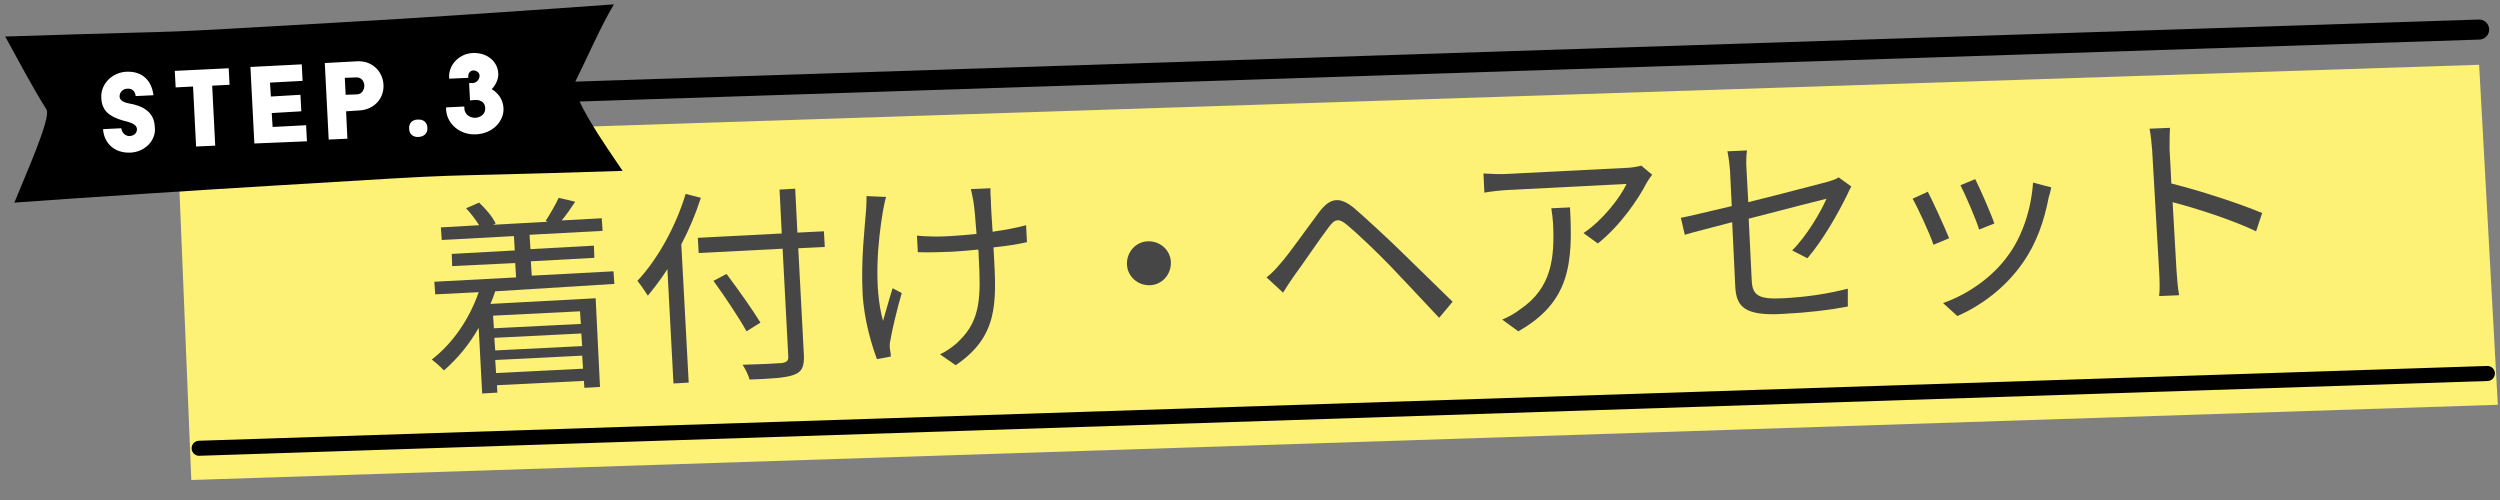
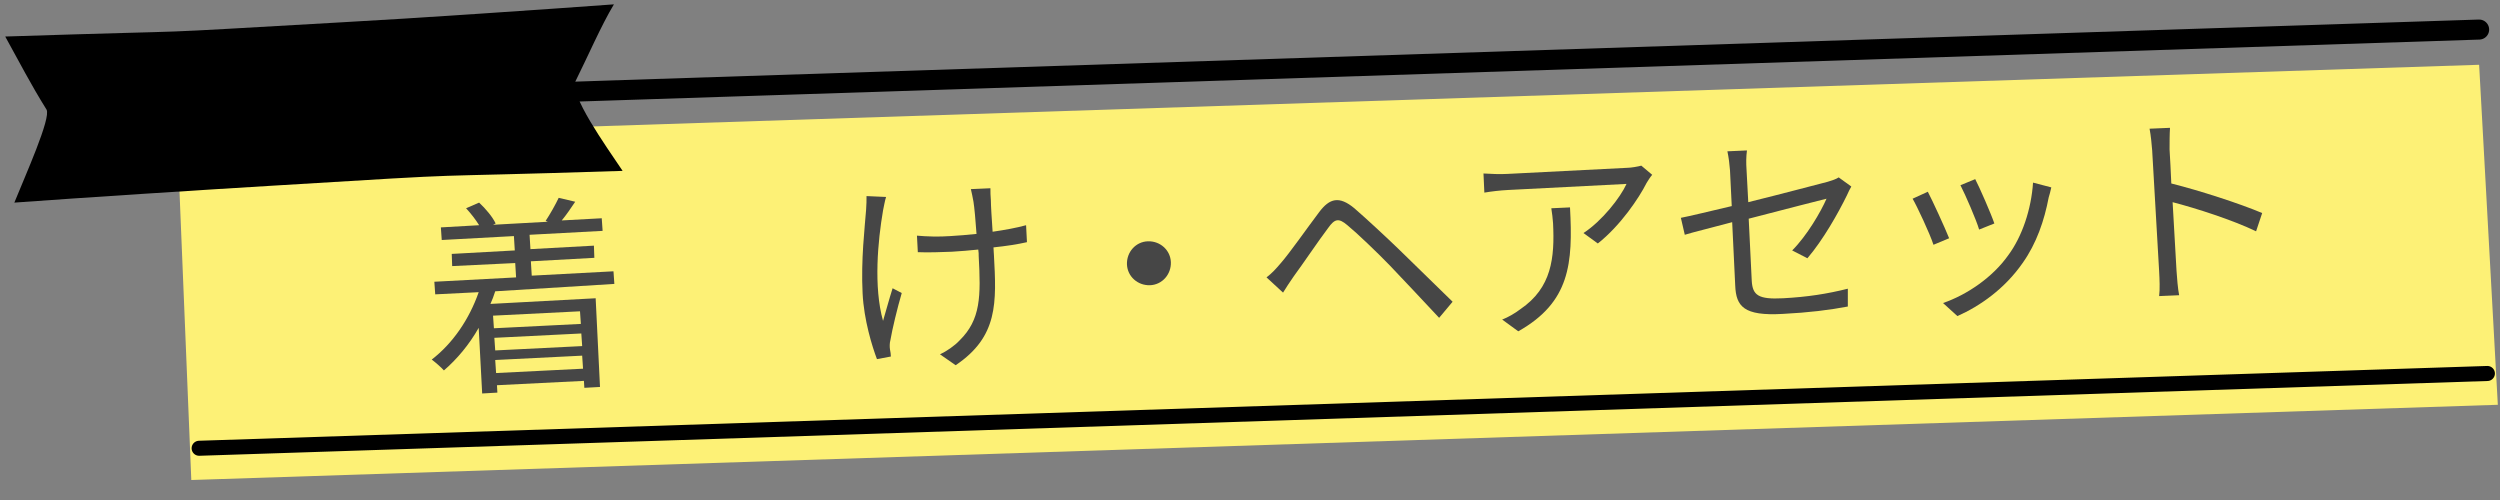
<svg xmlns="http://www.w3.org/2000/svg" version="1.1" id="レイヤー_1" x="0px" y="0px" viewBox="0 0 575 115" style="enable-background:new 0 0 575 115;" xml:space="preserve">
  <rect x="0" y="0" width="575" height="115" fill="#808080" stroke="none" />
  <style type="text/css">
	.st0{fill:#FDF176;}
	.st1{fill:none;stroke:#000000;stroke-width:4.609;stroke-linecap:round;stroke-miterlimit:10;}
	.st2{fill:none;stroke:#000000;stroke-width:3.457;stroke-linecap:round;stroke-miterlimit:10;}
	.st3{fill:#464646;}
	.st4{fill-rule:evenodd;clip-rule:evenodd;}
	.st5{fill-rule:evenodd;clip-rule:evenodd;fill:#FFFFFF;}
</style>
  <polygon class="st0" points="574.5,93.1 44,110.4 40.8,32.2 570.2,14.9 " />
  <line class="st1" x1="42.5" y1="24" x2="570.2" y2="6.8" />
  <line class="st2" x1="45.8" y1="103.1" x2="572.1" y2="85.9" />
  <g>
    <path class="st3" d="M113.9,67c-0.3,1-0.7,2-1.1,2.9l24.2-1.3L138,89l-3.6,0.2l-0.1-1.6l-20,1l0.1,1.7l-3.5,0.2l-0.8-15.1   c-2.2,3.9-5,7.2-8,9.8c-0.6-0.7-2-1.9-2.8-2.5c4.8-3.7,8.6-9.2,10.8-15.5l-10,0.5l-0.2-2.9l18.8-1l-0.2-3.3L104,61.2l-0.1-2.8   l14.5-0.8l-0.2-3.3l-16.6,0.9l-0.2-2.9l8.8-0.5c-0.8-1.3-1.9-2.7-3-3.9l3-1.3c1.5,1.4,3.1,3.3,3.8,4.8l-0.6,0.3l12.6-0.7l-0.5-0.2   c1-1.5,2.3-3.8,3-5.3l3.8,0.9c-1,1.5-2.1,3.1-3.1,4.3l9.2-0.5l0.2,2.9l-16.8,0.9l0.2,3.3l14.6-0.8l0.1,2.8l-14.6,0.8l0.2,3.3   l18.8-1l0.2,2.9L113.9,67z M113.4,72.6l0.2,2.9l20-1l-0.2-2.9L113.4,72.6z M133.7,76.7l-20,1l0.2,2.9l20-1L133.7,76.7z M134.1,84.8   l-0.2-3l-20,1l0.2,3L134.1,84.8z" />
-     <path class="st3" d="M161.2,45.5c-1.2,3.7-2.7,7.3-4.5,10.7l1.7,31.8l-3.5,0.2l-1.4-26.3c-1.4,2.2-3,4.3-4.5,6.1   c-0.5-0.8-1.7-2.6-2.4-3.4c4.6-4.9,8.8-12.4,11.1-20L161.2,45.5z M189.7,56.8l-6.1,0.3l1.3,24.7c0.1,2.7-0.6,3.8-2.3,4.4   c-1.8,0.7-5,0.9-10.2,1.1c-0.2-0.9-1-2.5-1.6-3.4c4-0.1,8-0.3,9.1-0.4c1-0.2,1.5-0.5,1.4-1.6l-1.3-24.7l-19.3,1l-0.2-3.5l19.3-1   l-0.5-10.1l3.6-0.2l0.5,10.1l6.1-0.3L189.7,56.8z M171.7,76.2c-1.6-2.9-4.9-7.9-7.6-11.6l3-1.6c2.7,3.6,6.1,8.4,7.8,11.2   L171.7,76.2z" />
    <path class="st3" d="M203.1,48.4c-1.2,7-2.2,17.6,0,25.4c0.6-2,1.4-5,2.2-7.5l2.1,1.1c-1,3.4-2.2,8.4-2.6,10.8   c-0.2,0.7-0.2,1.6-0.1,2.2c0.1,0.5,0.2,1.1,0.2,1.6l-3.2,0.6c-1.1-2.9-3-9-3.3-15.1c-0.4-7.8,0.5-15.2,0.8-19.2   c0.1-1.1,0.1-2.4,0.1-3.2l4.5,0.2C203.5,46.2,203.3,47.5,203.1,48.4z M227.9,46.1c0,1.1,0.2,4.3,0.4,7.2c2.8-0.4,5.5-0.9,7.7-1.5   l0.2,3.9c-2.2,0.5-4.8,0.9-7.7,1.2c0,0.7,0.1,1.2,0.1,1.7c0.6,11,1,18.8-8.8,25.4l-3.6-2.5c1.5-0.7,3.4-2,4.5-3.2   c4.9-4.8,4.9-10.2,4.4-19.4c0-0.4,0-0.9-0.1-1.5c-2.1,0.2-4.1,0.4-6.1,0.5c-2.3,0.1-5.7,0.2-7.8,0.1l-0.2-3.8   c2.1,0.2,5.1,0.3,7.7,0.1c2-0.1,4-0.3,6-0.5c-0.2-3-0.5-6.2-0.7-7.4c-0.2-1.1-0.4-2.1-0.6-2.9l4.5-0.2   C227.8,44.1,227.8,45.1,227.9,46.1z" />
    <path class="st3" d="M269.3,60.3c0.1,2.8-2,5.2-4.8,5.3c-2.8,0.1-5.2-2-5.3-4.8c-0.1-2.8,2-5.2,4.8-5.3   C266.8,55.4,269.2,57.5,269.3,60.3z" />
    <path class="st3" d="M294.6,60.5c2.1-2.4,6-8,8.8-11.7c2.4-3.2,4.6-3.8,8.1-0.9c3,2.6,7.4,6.7,10.3,9.5c3.4,3.3,8.4,8.2,12.3,12   l-3.1,3.7c-3.6-3.9-8.1-8.6-11.3-12c-2.9-3-7.6-7.5-9.8-9.3c-2-1.7-2.9-1.5-4.4,0.6c-2.2,2.9-5.9,8.4-7.9,11.1   c-0.9,1.3-1.9,2.8-2.5,3.8l-3.8-3.5C292.6,62.8,293.4,61.9,294.6,60.5z" />
    <path class="st3" d="M378.7,42.1c-1.7,3.4-6,9.8-11.2,13.9l-3.3-2.4c4.3-2.8,8.5-8.2,9.9-11.3l-27.3,1.4c-1.8,0.1-3.6,0.3-5.4,0.6   l-0.2-4.4c1.7,0.1,3.7,0.2,5.5,0.1l27.5-1.4c0.9,0,2.6-0.3,3.3-0.5l2.5,2.1C379.5,40.8,379,41.6,378.7,42.1z M349.2,76.2l-3.7-2.7   c1.3-0.5,2.9-1.4,4.2-2.4c7.2-4.9,7.9-11.8,7.5-19.8c-0.1-1.2-0.2-2.2-0.4-3.4l4.3-0.2C361.8,60.6,361.1,69.5,349.2,76.2z" />
    <path class="st3" d="M398.4,51.1c-4.8,1.3-9,2.3-10.9,2.9l-0.9-3.9c2.1-0.4,6.6-1.5,11.7-2.7l-0.4-8.2c-0.1-1.4-0.3-3-0.6-4.4   l4.5-0.2c-0.2,1.4-0.2,3-0.1,4.4l0.4,7.5c8.1-2,16.3-4.2,18.3-4.7c1-0.3,1.9-0.6,2.5-1l2.9,2.1c-0.3,0.5-0.7,1.3-1,2   c-2,4.1-5.5,10.3-9.1,14.5l-3.5-1.8c3.4-3.4,6.6-8.9,7.9-11.9c-0.8,0.2-9.5,2.4-17.9,4.6l0.7,14.3c0.2,3.3,1.5,4.3,7.2,4   c5.6-0.3,10.1-1,14.9-2.2l0,4.1c-4.2,0.8-9,1.4-15,1.7c-8.9,0.5-10.7-1.7-10.9-6.5L398.4,51.1z" />
    <path class="st3" d="M448.3,54.8l-3.6,1.5c-0.8-2.5-3.8-8.9-4.8-10.6l3.5-1.6C444.5,46.2,447.3,52.3,448.3,54.8z M471.2,45.4   c-1,5.3-2.8,10.6-6,15.1c-4.1,5.9-9.8,9.9-15,12.2l-3.3-3c5.5-1.9,11.4-5.9,15-11c3.2-4.3,5.3-10.6,5.7-16.7l4.2,1.1   C471.6,44,471.4,44.8,471.2,45.4z M458.7,51.4l-3.5,1.4c-0.6-2.1-3.2-8.1-4.3-10.2l3.4-1.4C455.3,43.1,458,49.3,458.7,51.4z" />
    <path class="st3" d="M495,34.6c-0.1-1.3-0.3-3.5-0.6-5l4.7-0.2c-0.1,1.5-0.1,3.6-0.1,5c0.1,2,0.3,4.8,0.4,7.8   c6.4,1.6,15.7,4.6,20.9,6.8l-1.4,4.2c-5.4-2.6-13.8-5.3-19.2-6.7c0.4,7.2,0.8,14.4,0.9,15.8c0.1,1.5,0.3,4.1,0.6,5.6l-4.6,0.2   c0.2-1.5,0.1-3.9,0-5.7L495,34.6z" />
  </g>
  <g>
    <path class="st4" d="M1.2,8.4c52.6-1.7,25.4-0.3,77.9-3.3c15-0.8,47.1-3,62.1-4.1c-2.9,4.8-6.1,12.2-8.8,17.6   c-1.5,3.1,6.7,14.6,10.8,20.7c-52.7,1.7-27.9,0.2-80.4,3.4c-15,0.9-44.6,2.8-59.5,3.9c2.5-6.2,8.5-19.5,7.4-21.4   C6.9,19.1,4.7,14.7,1.2,8.4L1.2,8.4z" />
-     <path class="st5" d="M109.5,30.9c-3.6,0.2-6.7-2.3-6.9-5.7l0-0.5l4.2-0.2l0,0.5c0.1,1.3,1.2,2.1,2.5,2.1c1.4-0.1,2.4-1,2.3-2.3   c-0.1-1.4-1.2-1.9-2.5-1.8l-1,0.1l-0.2-4l0.9,0c1-0.1,1.5-1,1.5-1.7c0-0.7-0.7-1.2-1.4-1.2c-0.7,0-1.2,0.6-1.2,1.3l0,0.4l-4.4,0.2   l0-0.4c-0.1-2.8,2.3-5.3,5.3-5.5c3.6-0.2,5.9,2.1,6,4.7c0.1,1.1-0.5,2.6-1.5,3.6c1.8,1.1,2.6,2.7,2.7,4.3   C116,27.7,113.5,30.7,109.5,30.9L109.5,30.9z M96.3,31.5c-1.3,0.1-2.2-0.7-2.2-1.9c-0.1-1.3,0.8-2.1,2-2.1c1.3-0.1,2.2,0.7,2.2,1.9   C98.4,30.6,97.6,31.4,96.3,31.5z M82.7,25.4l-3.1,0.2l0.3,6.3l-4.3,0.2l-0.9-17.6l7.4-0.4c3.6-0.2,5.9,2.4,6.1,5.3   C88.4,22.7,86,25.2,82.7,25.4z M83.8,19.6c-0.1-1-0.7-1.8-1.8-1.8l-2.7,0.1l0.2,3.9l2.7-0.1C83.3,21.6,83.8,20.6,83.8,19.6z    M57.6,15.4l11.8-0.6l0.2,3.8L62.1,19l0.2,3.2l6.8-0.4l0.2,3.8l-6.8,0.4l0.2,3.2l7.7-0.4l0.2,3.7L58.5,33L57.6,15.4z M49.5,33.5   l-4.4,0.2l-0.7-13.8l-4,0.2l-0.2-3.8l12.4-0.6l0.2,3.8l-4,0.2L49.5,33.5z M30.1,35.1c-3.9,0.2-6.2-2.3-6.4-5.4l4.2-0.2   c0.1,1,0.9,1.8,1.9,1.8c1.1-0.1,1.7-0.7,1.7-1.6c-0.1-1.3-1.8-1.6-3.3-2c-3-0.9-4.8-2.2-4.9-5.2c-0.2-3.1,2.4-5.8,5.7-6   c3.9-0.2,5.9,2.2,6.3,5.4l-4.1,0.2c-0.1-1-0.7-1.8-1.9-1.7c-0.9,0-1.8,0.7-1.8,1.8c0.1,1.3,1.7,1.5,3.2,1.8   c3.2,0.8,4.8,2.5,4.9,5.2C36,32.2,33.4,34.9,30.1,35.1z" />
  </g>
</svg>